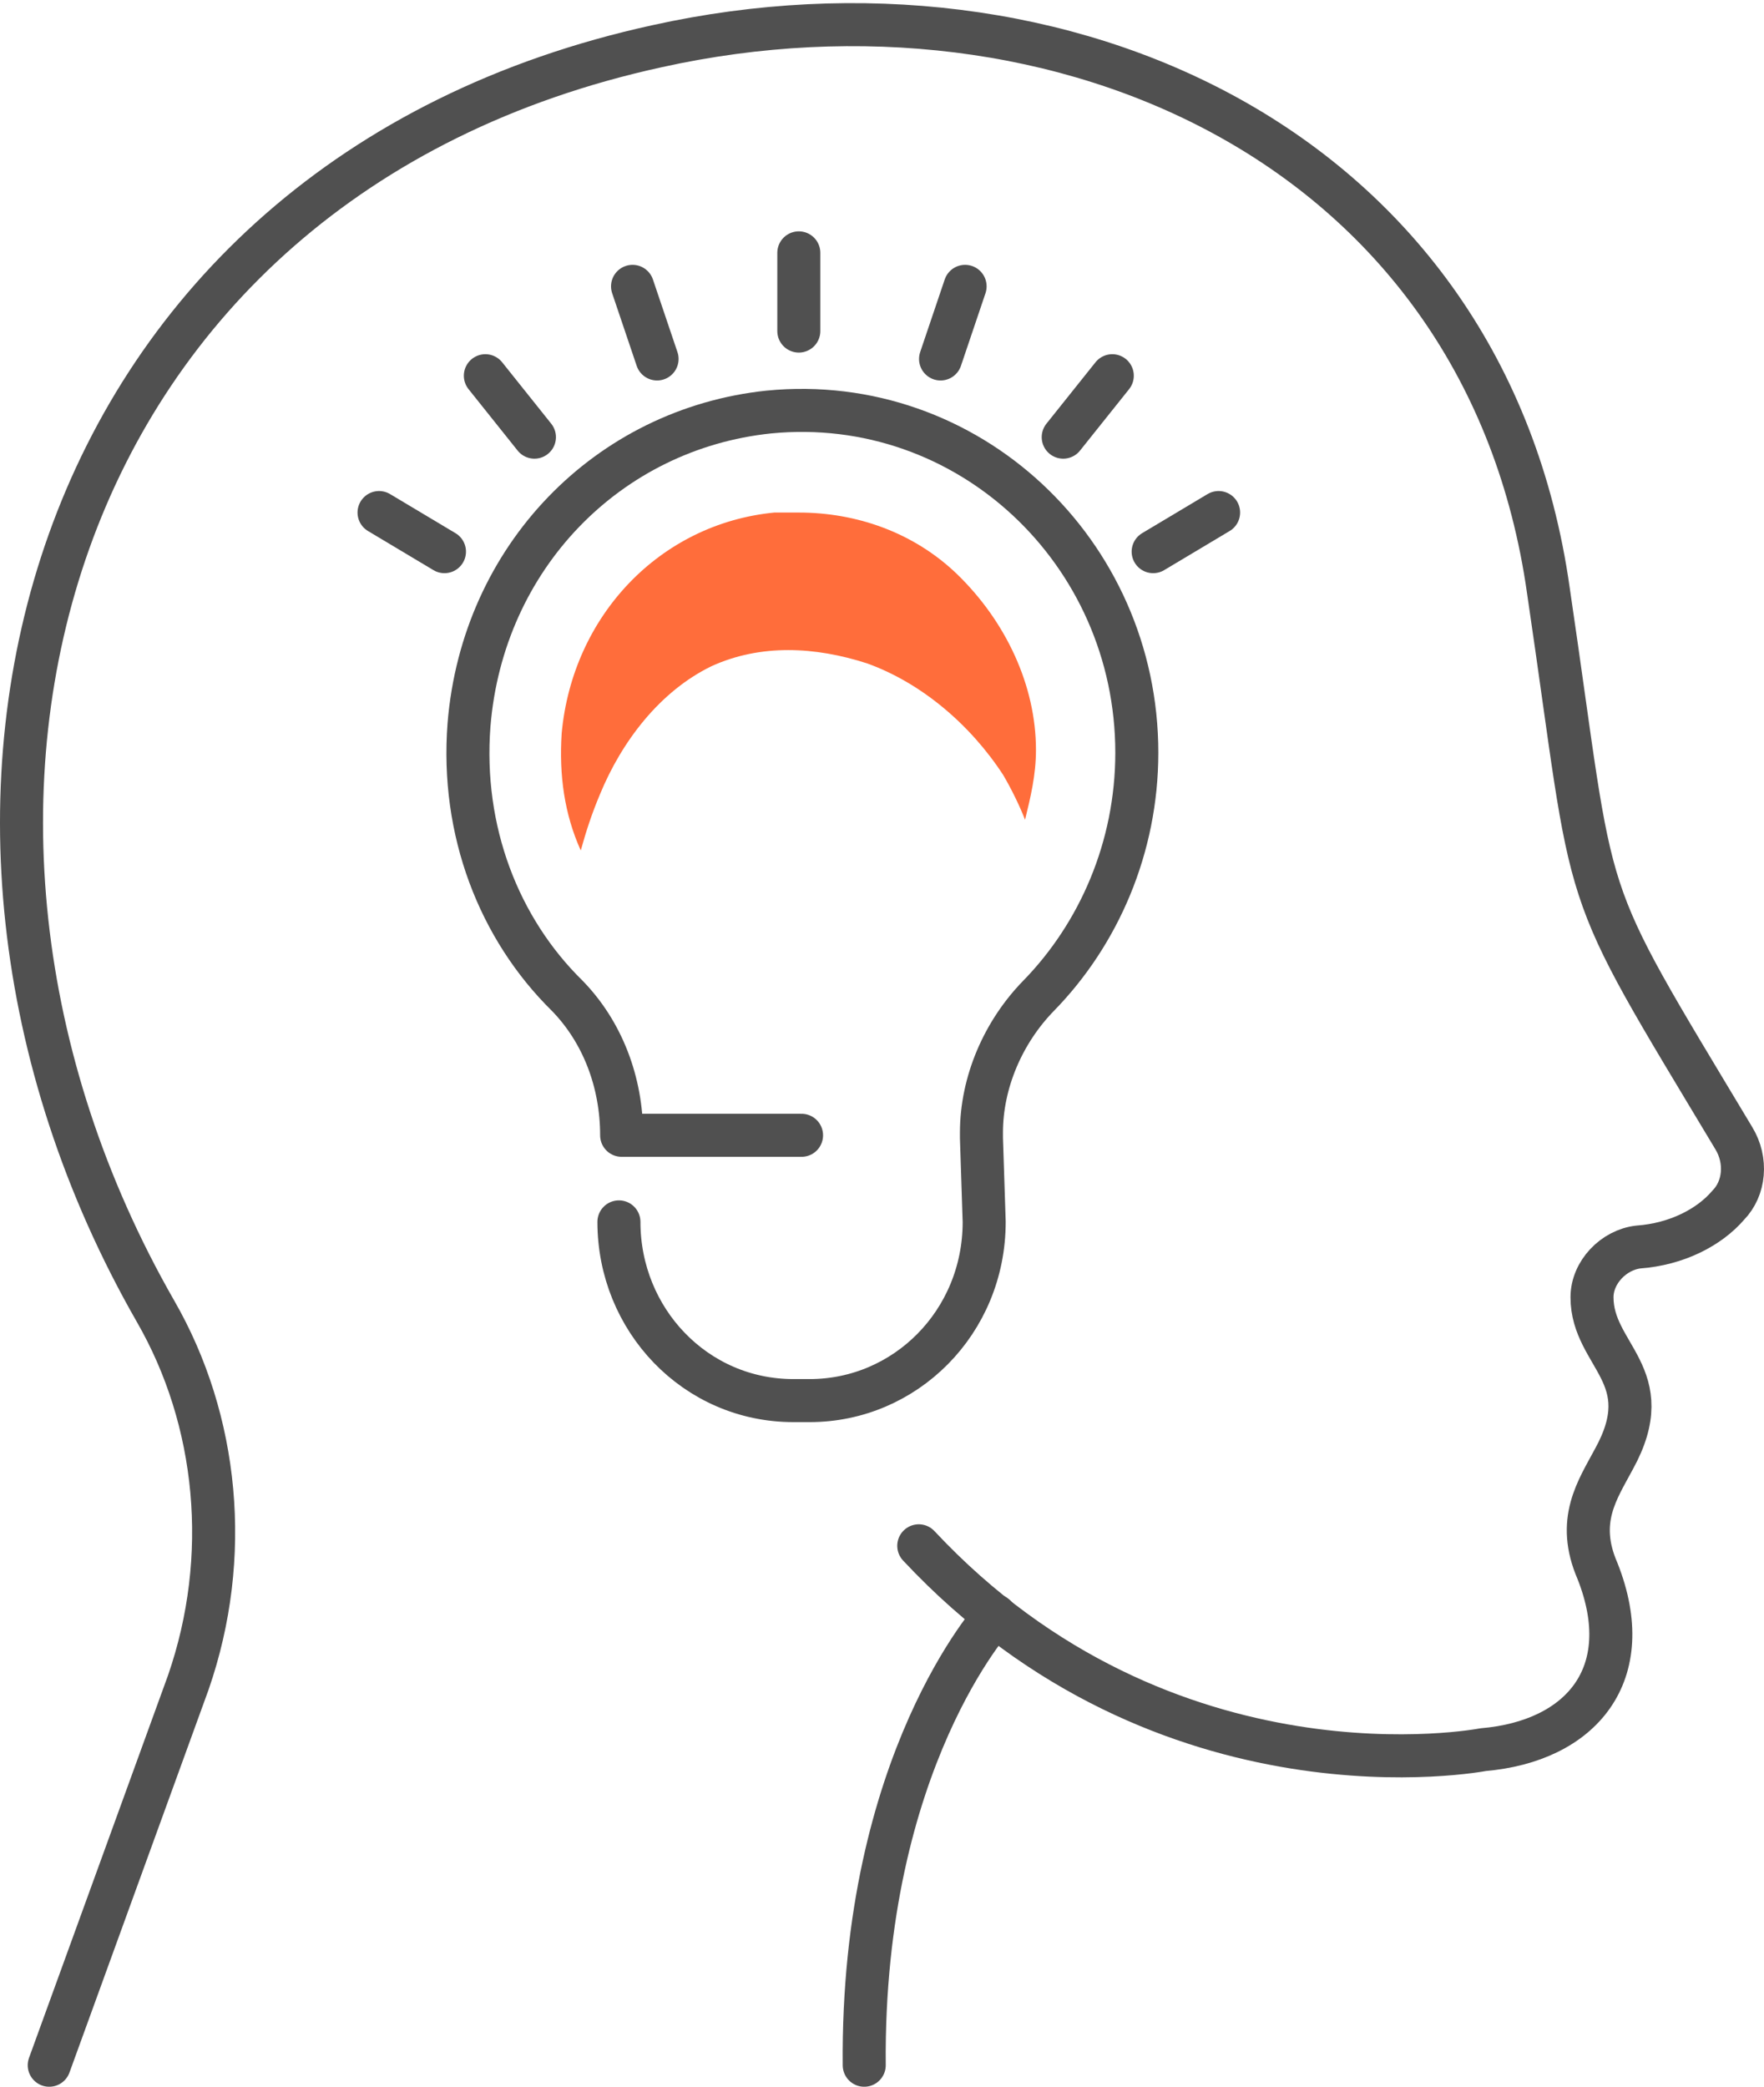
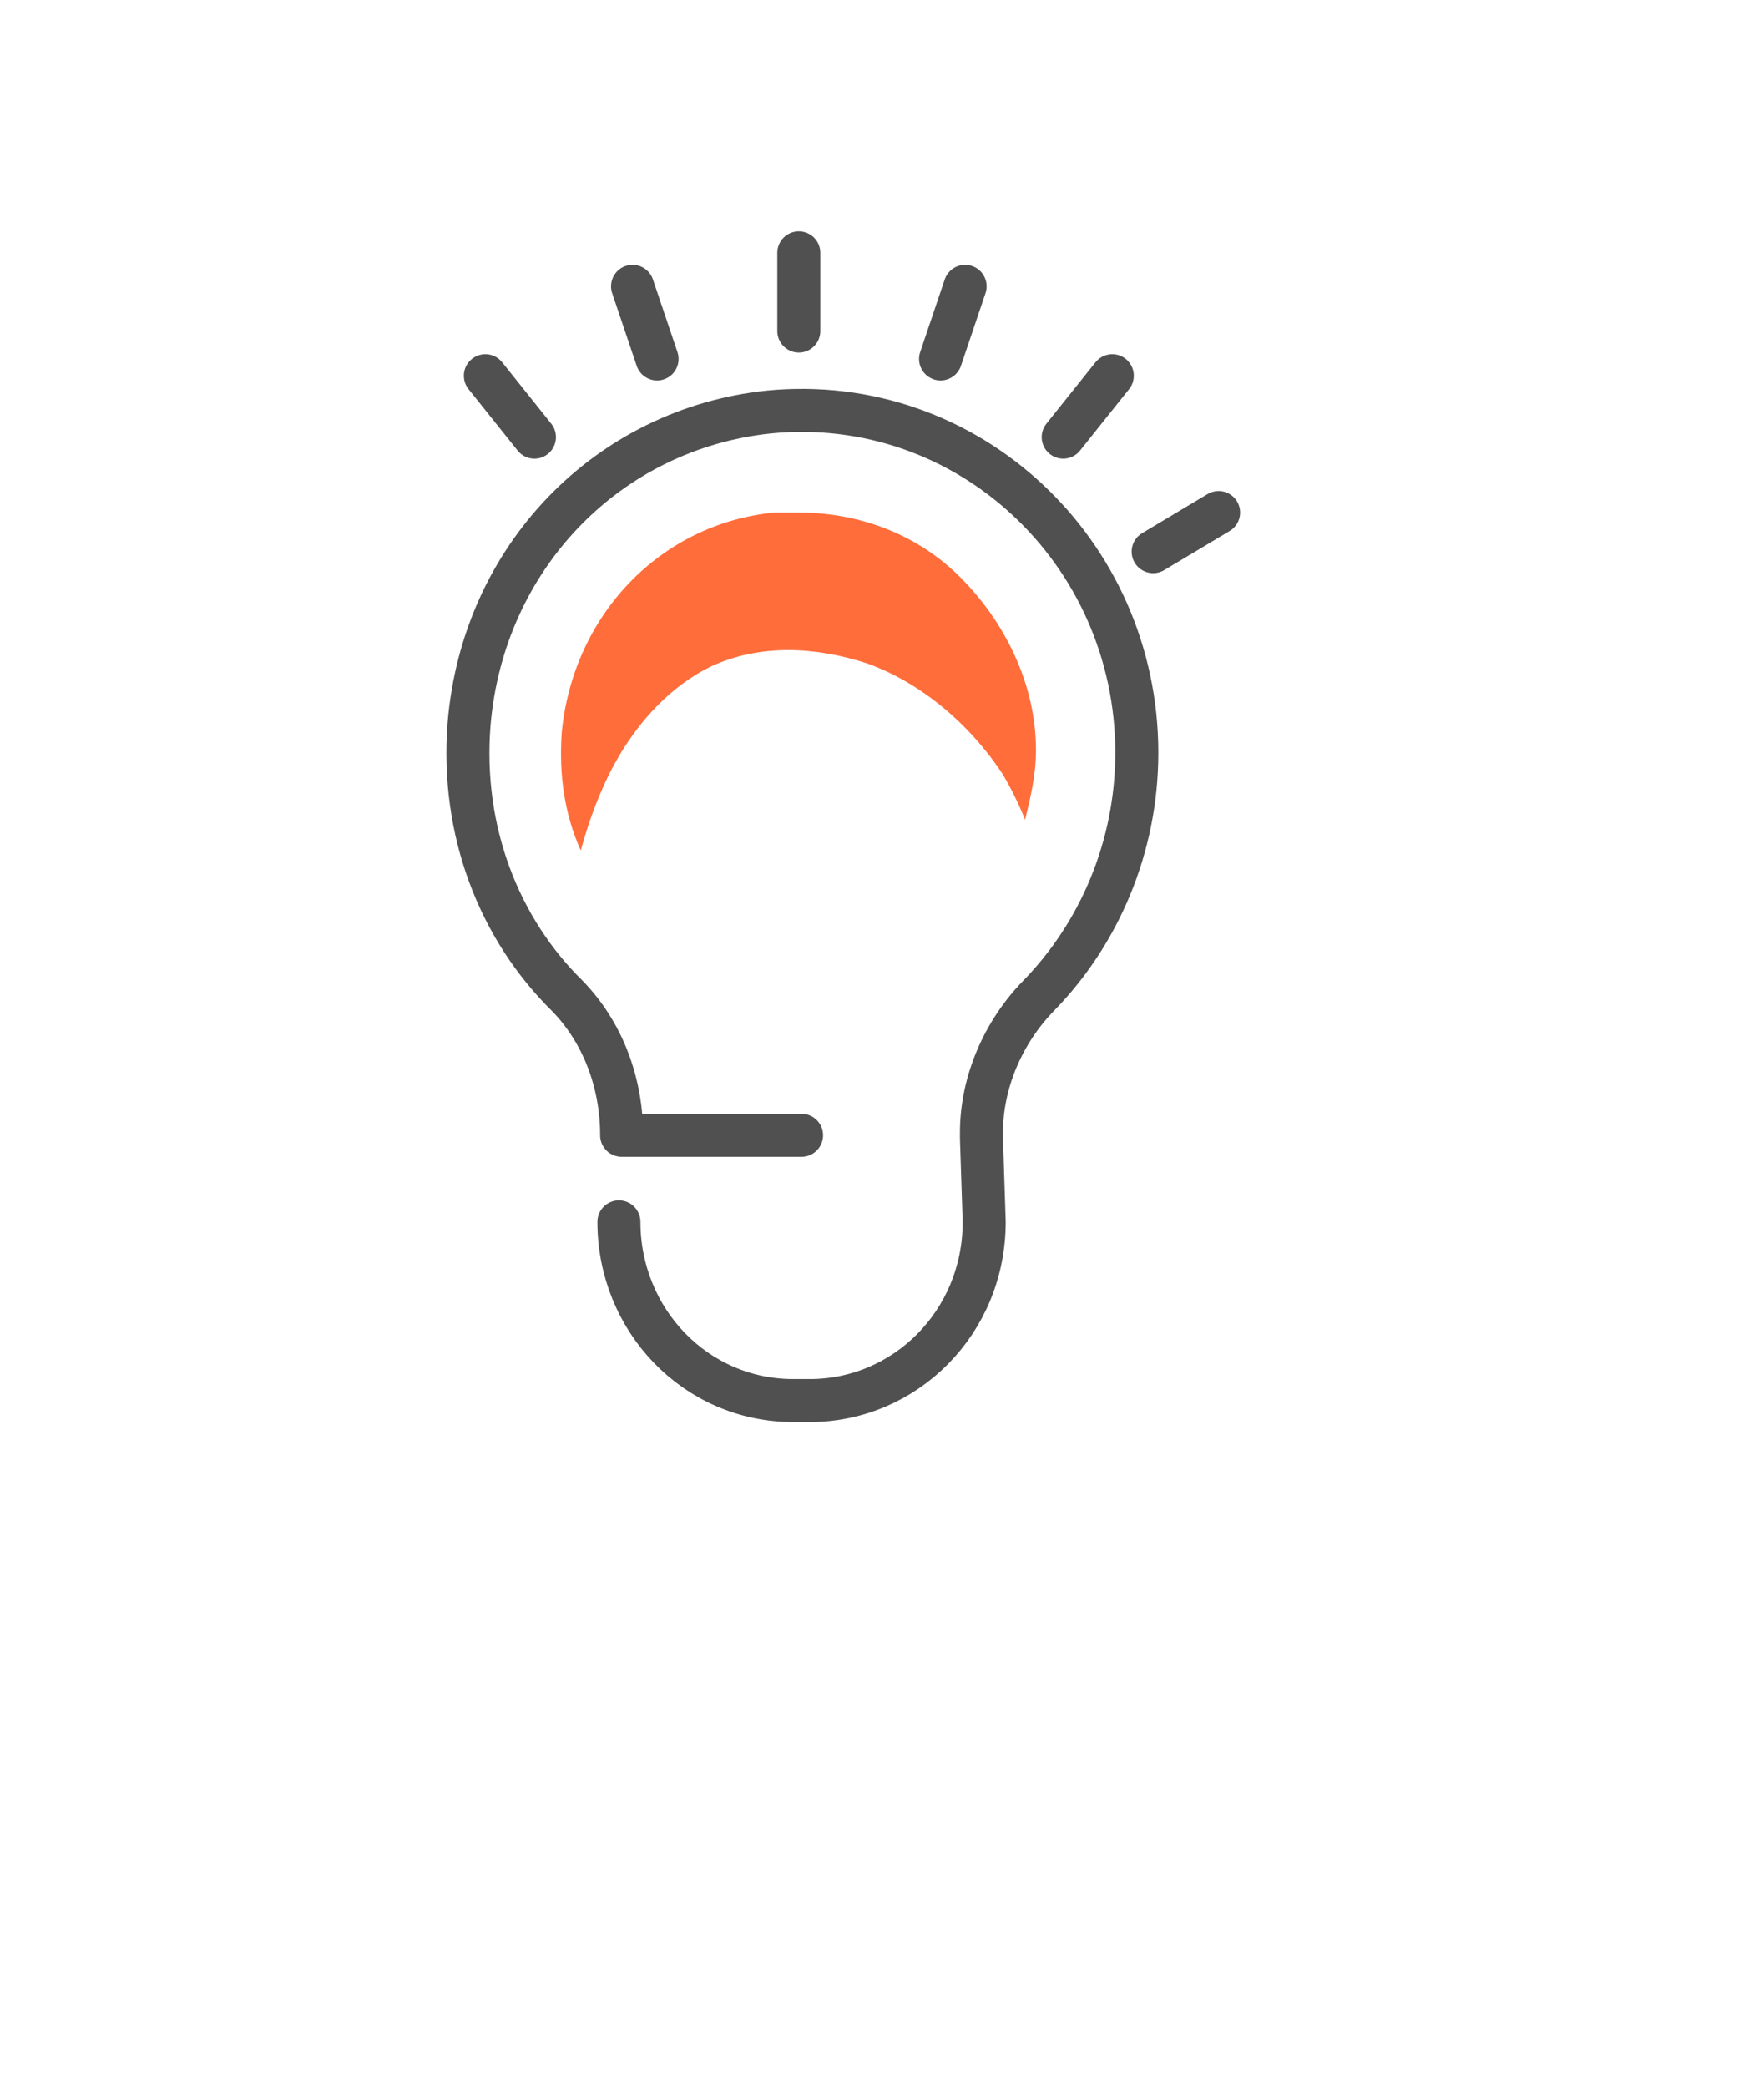
<svg xmlns="http://www.w3.org/2000/svg" width="82" height="97" viewBox="0 0 82 97" fill="none">
  <path d="M28.771 56.785C28.771 61.327 32.319 65.09 36.88 65.09H37.64C42.075 65.09 45.75 61.457 45.75 56.785L45.623 52.891V52.632C45.623 50.295 46.636 47.959 48.284 46.272C51.071 43.417 52.845 39.394 52.845 34.981C52.845 25.637 44.989 18.24 35.74 19.148C28.264 19.927 22.435 25.897 21.802 33.684C21.422 38.615 23.195 43.158 26.363 46.272C28.01 47.959 28.897 50.295 28.897 52.761H37.26" stroke="#505050" stroke-width="2" stroke-miterlimit="10" stroke-linecap="round" stroke-linejoin="round" />
  <path d="M37.133 15.385V11.751" stroke="#505050" stroke-width="2" stroke-miterlimit="10" stroke-linecap="round" stroke-linejoin="round" />
  <path d="M30.544 16.682L29.404 13.308" stroke="#505050" stroke-width="2" stroke-miterlimit="10" stroke-linecap="round" stroke-linejoin="round" />
  <path d="M24.843 20.316L22.562 17.461" stroke="#505050" stroke-width="2" stroke-miterlimit="10" stroke-linecap="round" stroke-linejoin="round" />
-   <path d="M20.661 25.637L17.62 23.82" stroke="#505050" stroke-width="2" stroke-miterlimit="10" stroke-linecap="round" stroke-linejoin="round" />
  <path d="M43.722 16.682L44.863 13.308" stroke="#505050" stroke-width="2" stroke-miterlimit="10" stroke-linecap="round" stroke-linejoin="round" />
  <path d="M49.424 20.316L51.705 17.461" stroke="#505050" stroke-width="2" stroke-miterlimit="10" stroke-linecap="round" stroke-linejoin="round" />
  <path d="M53.605 25.637L56.647 23.82" stroke="#505050" stroke-width="2" stroke-miterlimit="10" stroke-linecap="round" stroke-linejoin="round" />
-   <path d="M42.709 71.839C54.239 84.168 68.937 81.313 68.937 81.313C73.499 80.924 76.16 77.809 74.259 73.007C73.245 70.671 74.259 69.243 75.019 67.816C77.173 63.922 74.005 63.014 74.005 60.289C74.005 59.121 75.019 58.082 76.16 57.953C77.933 57.823 79.454 57.044 80.341 56.006C81.101 55.227 81.228 53.929 80.594 52.891C73.119 40.432 74.259 42.898 71.978 27.454C69.064 6.819 49.297 -2.006 30.545 2.147C2.035 8.377 -6.074 37.707 7.23 60.938C10.145 65.999 10.778 72.358 8.751 78.198L2.289 95.978" stroke="#505050" stroke-width="2" stroke-miterlimit="10" stroke-linecap="round" stroke-linejoin="round" />
-   <path d="M46.256 75.084C46.256 75.084 40.048 81.832 40.174 95.978" stroke="#505050" stroke-width="2" stroke-miterlimit="10" stroke-linecap="round" stroke-linejoin="round" />
  <path d="M44.482 26.675C42.455 24.729 39.794 23.82 37.133 23.82C36.753 23.82 36.373 23.82 35.993 23.82C30.671 24.339 26.617 28.622 26.11 34.073C25.983 36.02 26.236 37.837 26.997 39.524C27.25 38.615 27.503 37.837 27.884 36.928C28.897 34.462 30.671 32.126 33.079 30.958C35.359 29.92 37.894 30.05 40.301 30.828C42.835 31.737 45.116 33.684 46.636 36.02C47.017 36.669 47.397 37.447 47.65 38.096C47.904 37.058 48.157 36.02 48.157 34.852C48.157 31.867 46.763 28.882 44.482 26.675Z" fill="#FF6D3B" />
</svg>